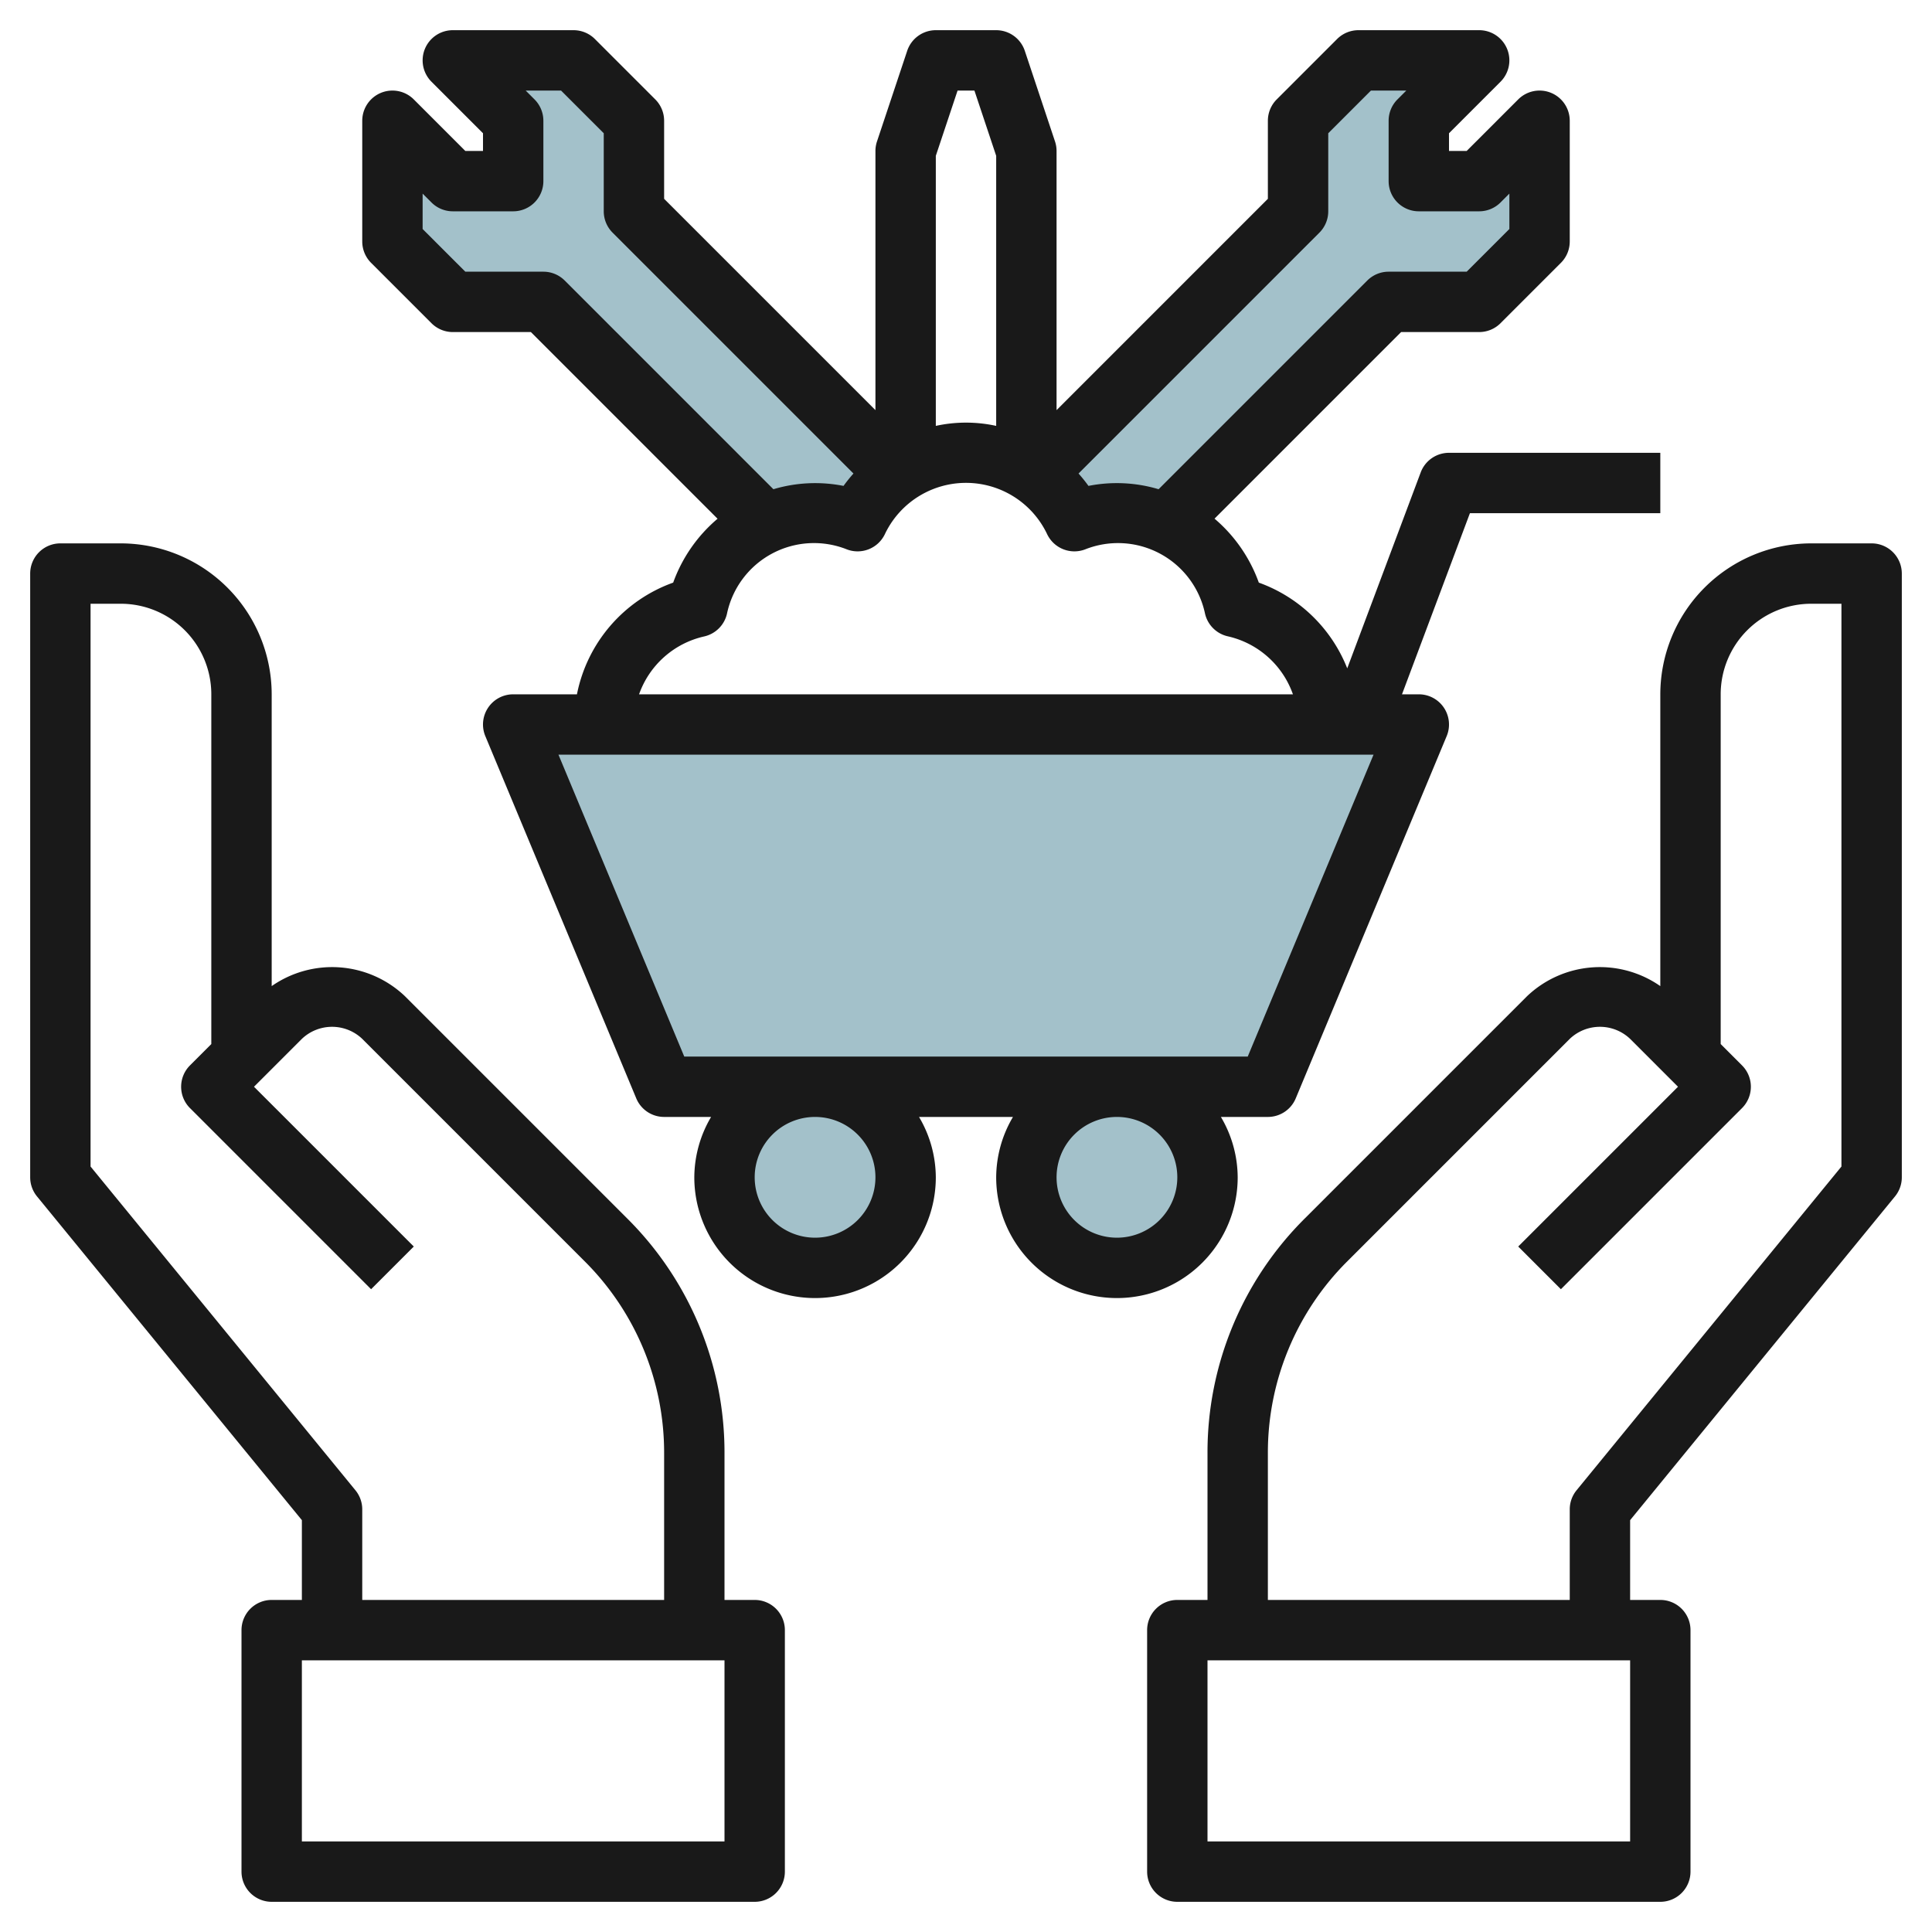
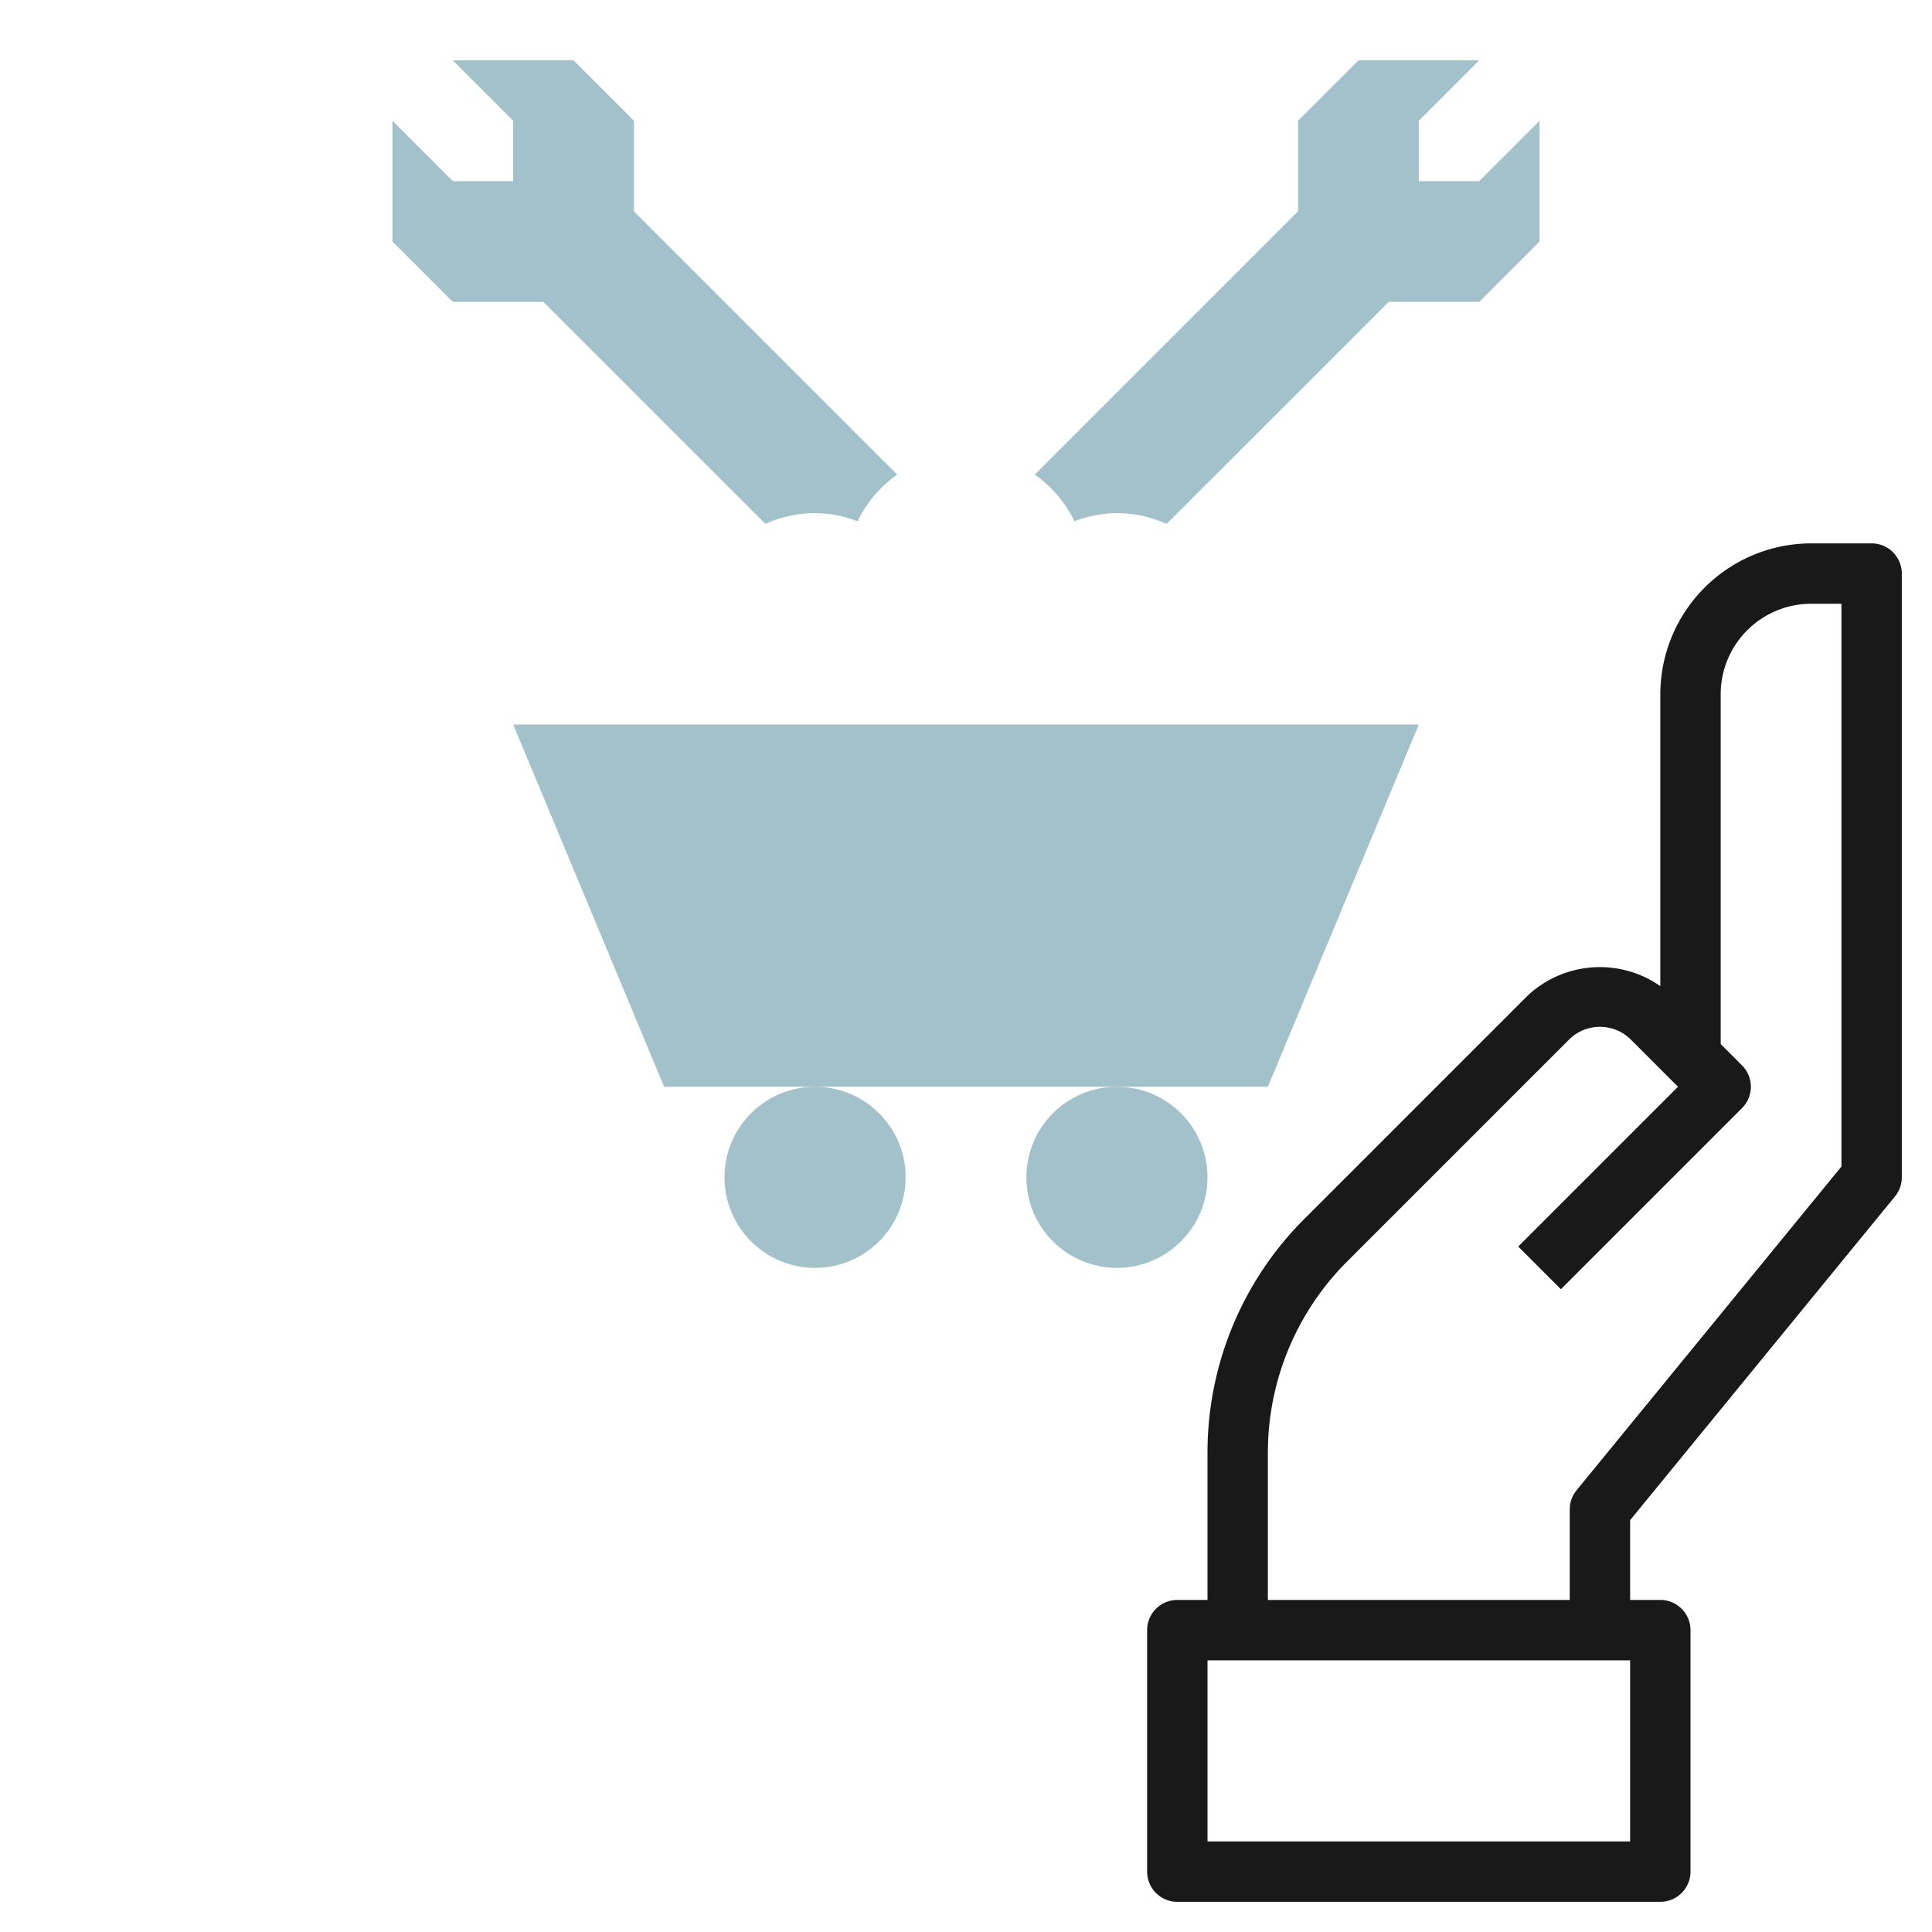
<svg xmlns="http://www.w3.org/2000/svg" viewBox="0 0 64 64" width="512" height="512">
  <g id="Layer_26" data-name="Layer 26">
    <path d="M29.721,15.721a4.049,4.049,0,0,0-1.312,1.547,3.923,3.923,0,0,0-3.054.086h0L18,10H15L13,8V4l2,2h2V4L15,2h4l2,2V7l8.721,8.721Z" style="fill:#a3c1ca" />
    <path d="M38.645,17.355,46,10h3l2-2V4L49,6H47V4l2-2H45L43,4V7l-8.721,8.721h0a4.049,4.049,0,0,1,1.312,1.547,3.92,3.92,0,0,1,3.072.095Z" style="fill:#a3c1ca" />
    <polygon points="42 36 47 24 17 24 22 36 42 36" style="fill:#a3c1ca" />
    <circle cx="27" cy="39" r="3" style="fill:#a3c1ca" />
    <circle cx="37" cy="39" r="3" style="fill:#a3c1ca" />
    <path d="M62,18H60a5.006,5.006,0,0,0-5,5v9.666A3.5,3.5,0,0,0,50.586,33l-7.364,7.364A10.93,10.93,0,0,0,40,48.143V53H39a1,1,0,0,0-1,1v8a1,1,0,0,0,1,1H55a1,1,0,0,0,1-1V54a1,1,0,0,0-1-1H54V50.357l8.774-10.724A1,1,0,0,0,63,39V19A1,1,0,0,0,62,18ZM54,61H40V55H54Zm7-22.357L52.226,49.367A1,1,0,0,0,52,50v3H42V48.143a8.947,8.947,0,0,1,2.636-6.365L52,34.414a1.451,1.451,0,0,1,2,0L55.586,36l-5.293,5.293,1.414,1.414,6-6a1,1,0,0,0,0-1.414L57,34.586V23a3,3,0,0,1,3-3h1Z" style="fill:#191919" />
-     <path d="M10,53H9a1,1,0,0,0-1,1v8a1,1,0,0,0,1,1H25a1,1,0,0,0,1-1V54a1,1,0,0,0-1-1H24V48.143a10.93,10.93,0,0,0-3.222-7.779L13.414,33A3.5,3.5,0,0,0,9,32.666V23a5.006,5.006,0,0,0-5-5H2a1,1,0,0,0-1,1V39a1,1,0,0,0,.226.633L10,50.357Zm14,8H10V55H24ZM3,38.643V20H4a3,3,0,0,1,3,3V34.586l-.707.707a1,1,0,0,0,0,1.414l6,6,1.414-1.414L8.414,36,10,34.414a1.451,1.451,0,0,1,2,0l7.364,7.364A8.947,8.947,0,0,1,22,48.143V53H12V50a1,1,0,0,0-.226-.633Z" style="fill:#191919" />
-     <path d="M55,17V15H48a1,1,0,0,0-.937.648L44.629,22.14A4.951,4.951,0,0,0,41.7,19.3a4.993,4.993,0,0,0-1.467-2.119L46.414,11H49a1,1,0,0,0,.707-.293l2-2A1,1,0,0,0,52,8V4a1,1,0,0,0-1.707-.707L48.586,5H48V4.414l1.707-1.707A1,1,0,0,0,49,1H45a1,1,0,0,0-.707.293l-2,2A1,1,0,0,0,42,4V6.586l-7,7V5a1,1,0,0,0-.052-.316l-1-3A1,1,0,0,0,33,1H31a1,1,0,0,0-.948.684l-1,3A1,1,0,0,0,29,5v8.586l-7-7V4a1,1,0,0,0-.293-.707l-2-2A1,1,0,0,0,19,1H15a1,1,0,0,0-.707,1.707L16,4.414V5h-.586L13.707,3.293A1,1,0,0,0,12,4V8a1,1,0,0,0,.293.707l2,2A1,1,0,0,0,15,11h2.586l6.184,6.184A4.987,4.987,0,0,0,22.3,19.3,4.953,4.953,0,0,0,19.112,23H17a1,1,0,0,0-.923,1.385l5,12A1,1,0,0,0,22,37h1.556A3.959,3.959,0,0,0,23,39a4,4,0,0,0,8,0,3.959,3.959,0,0,0-.556-2h3.112A3.959,3.959,0,0,0,33,39a4,4,0,0,0,8,0,3.959,3.959,0,0,0-.556-2H42a1,1,0,0,0,.923-.615l5-12A1,1,0,0,0,47,23h-.557l2.25-6ZM43.707,7.707A1,1,0,0,0,44,7V4.414L45.414,3h1.172l-.293.293A1,1,0,0,0,46,4V6a1,1,0,0,0,1,1h2a1,1,0,0,0,.707-.293L50,6.414V7.586L48.586,9H46a1,1,0,0,0-.707.293L38.38,16.206a4.839,4.839,0,0,0-2.323-.11,5.044,5.044,0,0,0-.329-.41ZM31.721,3h.558L33,5.162v8.946a4.684,4.684,0,0,0-2,0V5.162ZM18,9H15.414L14,7.586V6.414l.293.293A1,1,0,0,0,15,7h2a1,1,0,0,0,1-1V4a1,1,0,0,0-.293-.707L17.414,3h1.172L20,4.414V7a1,1,0,0,0,.293.707l7.979,7.979a5.044,5.044,0,0,0-.329.41,4.85,4.85,0,0,0-2.323.11L18.707,9.293A1,1,0,0,0,18,9Zm5.331,12.082a1,1,0,0,0,.751-.751A2.945,2.945,0,0,1,28.056,18.2a1,1,0,0,0,1.254-.5,2.975,2.975,0,0,1,5.38,0,1,1,0,0,0,1.254.5,2.947,2.947,0,0,1,3.974,2.127,1,1,0,0,0,.751.751A2.985,2.985,0,0,1,42.83,23H21.17A2.985,2.985,0,0,1,23.331,21.082ZM29,39a2,2,0,1,1-2-2A2,2,0,0,1,29,39Zm10,0a2,2,0,1,1-2-2A2,2,0,0,1,39,39Zm2.333-4H22.667L18.5,25h27Z" style="fill:#191919" />
  </g>
</svg>